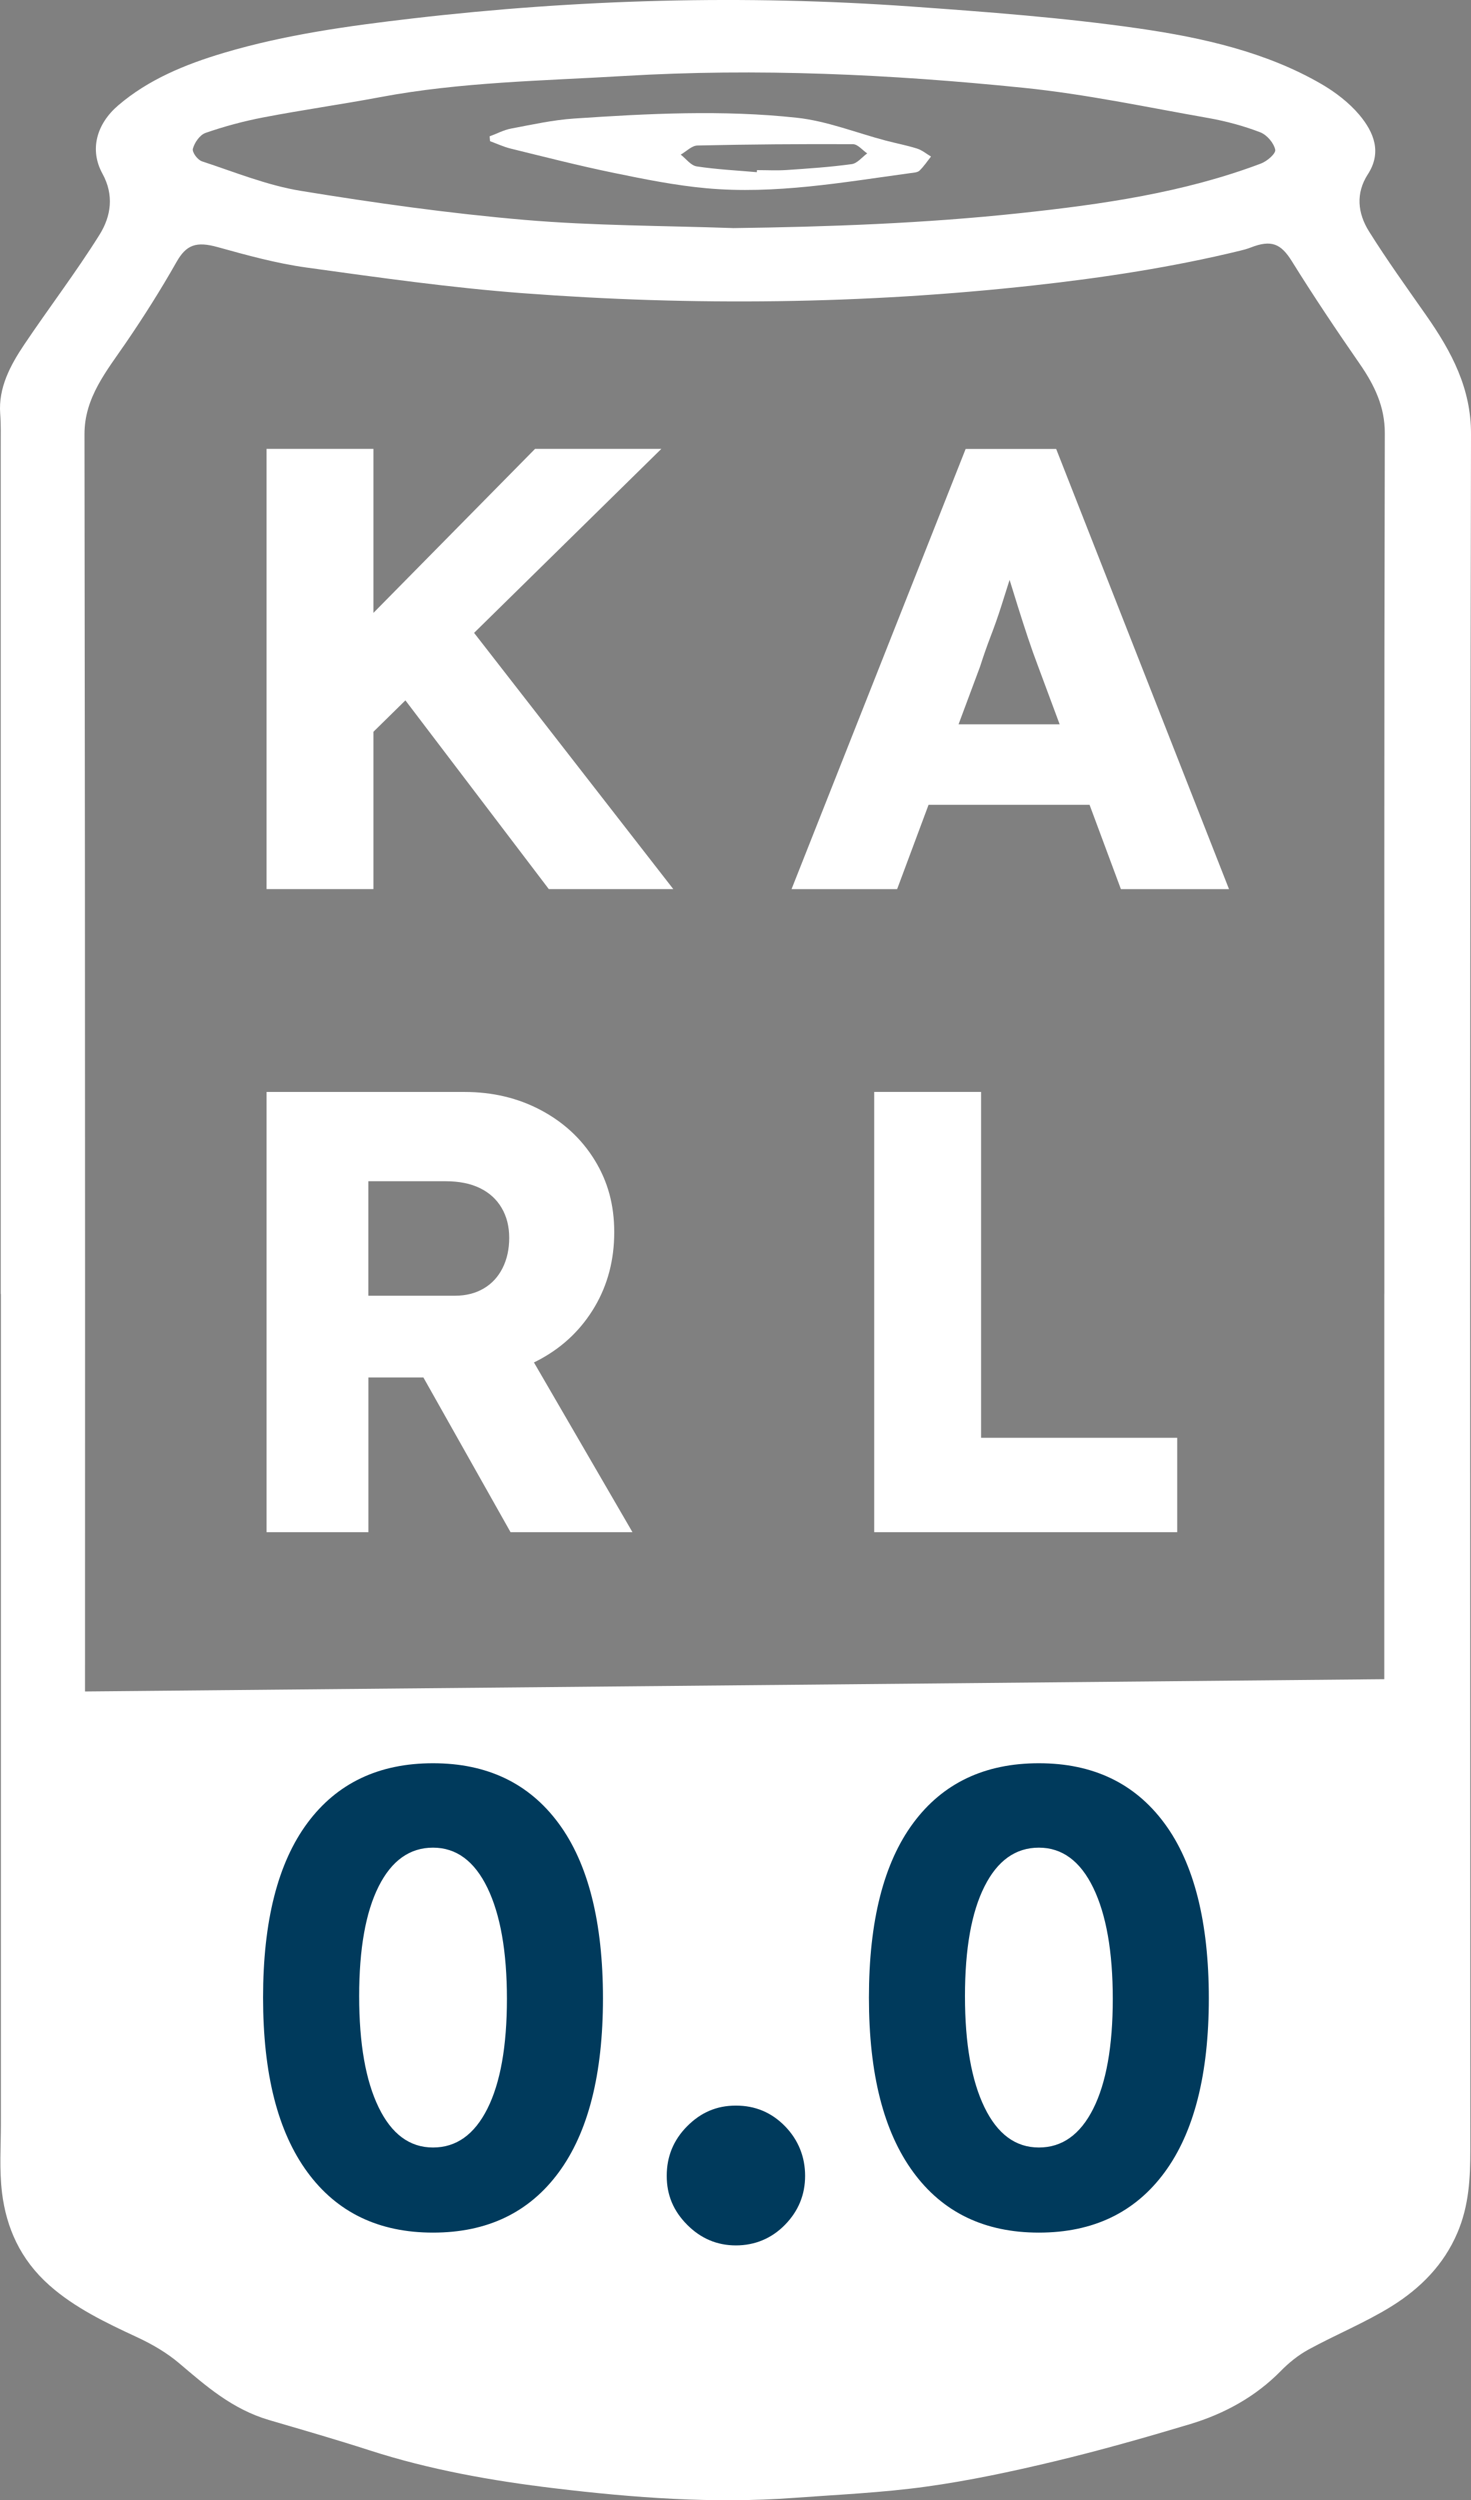
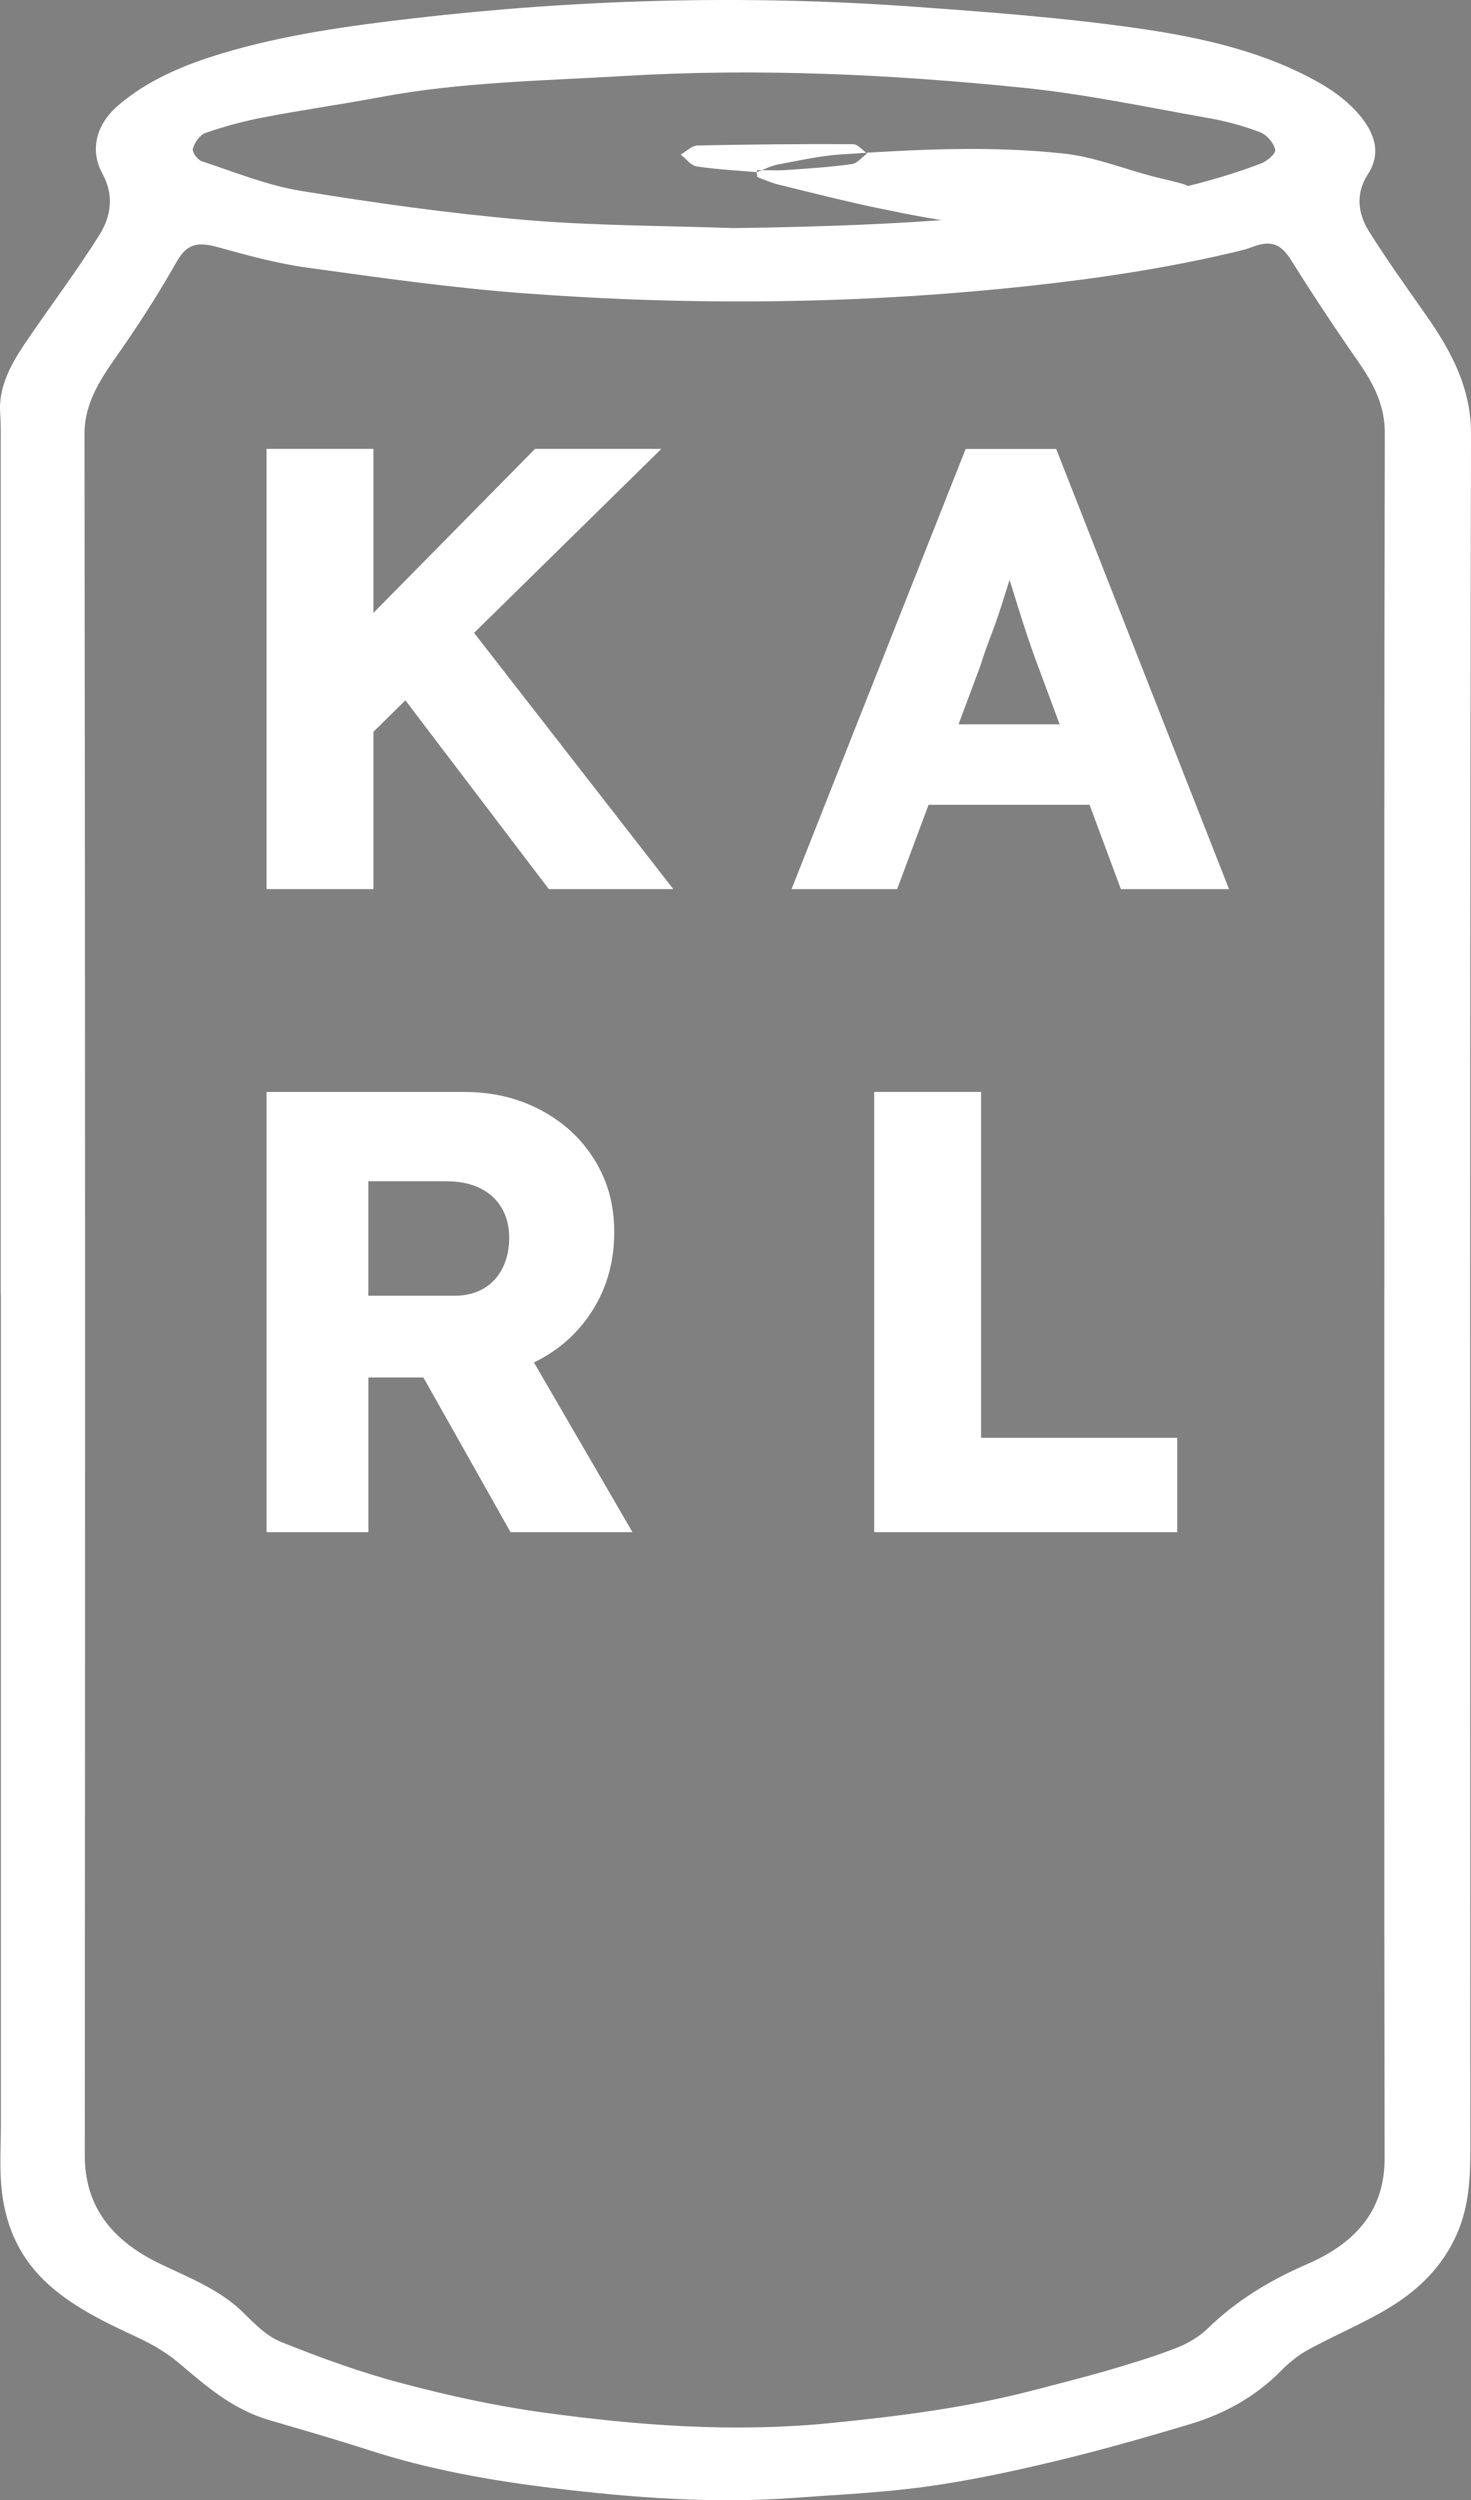
<svg xmlns="http://www.w3.org/2000/svg" id="Ebene_1" data-name="Ebene 1" viewBox="0 0 300.17 509.98">
  <rect x="0" y="0" width="300.17" height="509.98" fill="#808080" stroke="none" />
  <defs>
    <style>      .cls-1 {        fill: #fff;      }      .cls-2 {        fill: #003a5c;      }    </style>
  </defs>
  <path class="cls-1" d="M149.5,46.53c19.58-.26,39.08-.96,58.53-3.04,16.9-1.8,33.57-4.2,49.27-10.13,1.28-.48,3.08-2.04,2.92-2.83-.28-1.33-1.65-3-3.07-3.55-3.33-1.28-6.9-2.25-10.49-2.89-12.57-2.21-25.09-4.89-37.8-6.18-27.08-2.76-54.28-4.04-81.58-2.41-16.6.99-33.26,1.23-49.62,4.3-7.94,1.49-15.96,2.62-23.89,4.14-4.02.77-7.99,1.84-11.8,3.16-1.22.42-2.28,2.01-2.61,3.23-.2.72.94,2.27,1.86,2.58,6.65,2.18,13.24,4.89,20.16,6.02,15.11,2.47,30.35,4.61,45.65,5.92,14.09,1.21,28.32,1.17,42.48,1.67M282.49,263.86c0-58.52-.05-117.03.09-175.55.01-5.31-2.06-9.67-5.08-14.04-4.79-6.91-9.47-13.89-13.88-20.98-2.22-3.57-4.16-4.46-8.41-2.8-.71.28-1.46.48-2.21.66-13.78,3.35-27.82,5.49-42.01,7.06-34.73,3.84-69.54,4.22-104.35,1.59-14.77-1.12-29.45-3.2-44.1-5.23-6.14-.85-12.16-2.51-18.1-4.16-4.42-1.23-6.44-.48-8.44,3.06-3.17,5.59-6.63,11.07-10.29,16.42-4,5.85-8.48,11.21-8.47,18.68.16,117.03.14,234.06.06,351.09,0,10.28,5.4,17.35,15.52,22.17,5.93,2.82,12.12,5.26,16.75,9.81,2.31,2.28,4.78,4.85,7.83,6.07,7.94,3.19,16.09,6.15,24.45,8.37,9.46,2.51,19.14,4.65,28.9,5.99,19.32,2.66,38.74,4.13,58.39,2.2,14.34-1.41,28.52-3.22,42.34-6.88,4.79-1.27,9.62-2.45,14.36-3.83,4.73-1.39,9.47-2.81,14.02-4.57,2.38-.91,4.76-2.28,6.47-3.94,5.77-5.64,12.64-9.88,20.38-13.22,10.24-4.42,15.85-11.29,15.83-21.54-.1-58.8-.05-117.61-.06-176.41M.15,263.95V91.31c0-2.31.06-4.63-.11-6.94-.38-5.25,2.02-9.8,4.94-14.14,5.03-7.48,10.55-14.72,15.31-22.32,2.4-3.83,3.01-8.13.61-12.5-2.67-4.86-1.21-10.13,3.24-13.93,6.09-5.21,13.54-8.32,21.55-10.7,12.52-3.72,25.46-5.5,38.52-7.02C117.97-.16,151.84-1.09,185.79,1.32c15.57,1.11,31.19,2.27,46.57,4.48,13.02,1.88,25.98,4.8,37.23,11.31,2.92,1.69,5.71,3.85,7.77,6.29,3.04,3.61,4.64,7.7,1.76,12.15-2.51,3.88-2.08,7.94.23,11.64,3.65,5.83,7.71,11.47,11.68,17.14,5.22,7.46,9.16,14.91,9.14,24.19-.26,116.64-.15,233.27-.14,349.91,0,5.78-.25,11.43-2.66,17.05-2.73,6.38-7.42,11.23-13.53,15.01-5.31,3.28-11.3,5.73-16.83,8.75-2.12,1.16-4.05,2.73-5.68,4.4-5.05,5.14-11.37,8.69-18.63,10.86-9.15,2.74-18.38,5.36-27.71,7.59-8.58,2.05-17.28,3.91-26.06,5.12-8.91,1.23-17.98,1.63-26.99,2.29-16.35,1.2-32.64-.02-48.78-1.96-12.79-1.53-25.51-3.79-37.71-7.73-6.78-2.19-13.65-4.17-20.51-6.18-7.57-2.22-12.91-6.96-18.42-11.63-2.49-2.11-5.51-3.87-8.6-5.3-6.4-2.97-12.68-5.99-17.82-10.54-5.97-5.28-8.82-11.8-9.69-18.91-.57-4.67-.23-9.43-.23-14.15-.01-56.39,0-112.78,0-169.17" />
-   <path class="cls-1" d="M154.44,35.11c0-.14.02-.27.03-.41,2.01,0,4.03.11,6.02-.02,4.45-.3,8.9-.6,13.3-1.2,1.16-.16,2.12-1.43,3.17-2.19-.97-.66-1.93-1.88-2.9-1.88-10.58-.05-21.16.03-31.74.27-1.16.02-2.27,1.21-3.41,1.86,1.08.83,2.04,2.21,3.26,2.4,4.04.62,8.17.82,12.26,1.18M99.91,27.81c1.47-.54,2.88-1.3,4.41-1.59,4.25-.8,8.51-1.75,12.83-2.04,15.14-1.02,30.35-1.8,45.46-.16,6.18.67,12.1,3.07,18.15,4.66,2.12.56,4.31.97,6.39,1.63,1.03.33,1.89,1.07,2.83,1.62-.78.98-1.46,2.03-2.38,2.9-.38.36-1.23.4-1.89.49-13.77,1.88-27.52,4.35-41.55,3.08-6.39-.58-12.72-1.86-18.98-3.15-7.05-1.45-14-3.23-20.97-4.94-1.45-.36-2.81-1-4.21-1.51l-.09-.99" />
+   <path class="cls-1" d="M154.44,35.11c0-.14.02-.27.03-.41,2.01,0,4.03.11,6.02-.02,4.45-.3,8.9-.6,13.3-1.2,1.16-.16,2.12-1.43,3.17-2.19-.97-.66-1.93-1.88-2.9-1.88-10.58-.05-21.16.03-31.74.27-1.16.02-2.27,1.21-3.41,1.86,1.08.83,2.04,2.21,3.26,2.4,4.04.62,8.17.82,12.26,1.18c1.47-.54,2.88-1.3,4.41-1.59,4.25-.8,8.51-1.75,12.83-2.04,15.14-1.02,30.35-1.8,45.46-.16,6.18.67,12.1,3.07,18.15,4.66,2.12.56,4.31.97,6.39,1.63,1.03.33,1.89,1.07,2.83,1.62-.78.98-1.46,2.03-2.38,2.9-.38.36-1.23.4-1.89.49-13.77,1.88-27.52,4.35-41.55,3.08-6.39-.58-12.72-1.86-18.98-3.15-7.05-1.45-14-3.23-20.97-4.94-1.45-.36-2.81-1-4.21-1.51l-.09-.99" />
  <polygon class="cls-1" points="240.22 312.52 240.22 293.27 200.2 293.27 200.2 222.72 178.39 222.72 178.39 312.52 240.22 312.52" />
  <path class="cls-1" d="M75.18,240.94h15.78c2.74,0,5.07.47,6.99,1.41s3.4,2.29,4.42,4.04c1.03,1.75,1.54,3.78,1.54,6.09s-.45,4.36-1.35,6.16c-.9,1.79-2.18,3.19-3.85,4.17s-3.61,1.48-5.84,1.48h-17.7v-23.35h.01ZM129.06,312.52l-25.4-43.74-22.32,3.21,22.84,40.53h24.88ZM75.18,312.52v-31.55h19.63c5.81,0,11.03-1.28,15.65-3.85,4.62-2.56,8.25-6.09,10.9-10.58s3.98-9.56,3.98-15.2-1.33-10.37-3.98-14.69-6.31-7.72-10.97-10.2-9.86-3.72-15.59-3.72h-40.41v89.79h20.79Z" />
  <path class="cls-1" d="M233.23,164.16l-6.67-16.42h-41.3l-6.8,16.42h54.77ZM183.07,181.35l16.93-45.41c.68-2.14,1.41-4.21,2.18-6.22.77-2.01,1.48-4.02,2.12-6.03s1.28-4.04,1.93-6.09c.64-2.05,1.22-4.14,1.73-6.28l-3.85.13c.43,1.79.96,3.74,1.6,5.84.64,2.1,1.31,4.23,1.99,6.41.68,2.18,1.37,4.3,2.05,6.35.68,2.05,1.37,3.98,2.05,5.77l16.93,45.54h22.06l-35.27-89.79h-18.47l-35.53,89.79h21.55Z" />
  <path class="cls-1" d="M137.39,181.35l-44-56.57-14.75,12.7,33.35,43.87h25.4ZM76.2,91.56h-21.81v89.79h21.81v-89.79ZM134.96,91.56h-25.78l-44.51,45.15,5.64,18.34,64.65-63.5h0Z" />
-   <path class="cls-1" d="M159.99,506.24c21.85-.86,55.24-2.18,89-24.08,17.48-11.33,29.26-24.43,36.55-33.94v-105.74l-276.75,2.61c.29,32.95.58,65.89.87,98.84,2.07,4.87,5.6,11.73,11.6,18.58,11.12,12.71,24.39,18.13,35.69,22.12,40.41,14.25,65.5,23.1,103.04,21.61Z" />
-   <path class="cls-2" d="M200.89,429.83c-2.65-5.46-3.98-13.01-3.98-22.66s1.32-17.1,3.98-22.38c2.65-5.28,6.35-7.92,11.1-7.92s8.45,2.73,11.1,8.19c2.65,5.47,3.98,13.02,3.98,22.66s-1.33,17.11-3.98,22.39c-2.65,5.28-6.35,7.92-11.1,7.92s-8.45-2.73-11.1-8.2M237.62,443.13c6.03-8.17,9.05-20.02,9.05-35.54s-3.01-27.51-9.05-35.68c-6.03-8.17-14.58-12.26-25.63-12.26s-19.6,4.06-25.63,12.19-9.05,20-9.05,35.61,3.02,27.39,9.05,35.61c6.03,8.22,14.57,12.33,25.63,12.33s19.6-4.09,25.63-12.26M160.18,453.8c2.74-2.8,4.11-6.13,4.11-9.99s-1.37-7.32-4.11-10.13c-2.74-2.8-6.08-4.2-10.01-4.2s-7.15,1.4-9.94,4.2c-2.79,2.8-4.18,6.18-4.18,10.13s1.39,7.19,4.18,9.99,6.1,4.2,9.94,4.2,7.27-1.4,10.01-4.2M77.26,429.83c-2.65-5.46-3.97-13.01-3.97-22.66s1.32-17.1,3.97-22.38,6.35-7.92,11.1-7.92,8.45,2.73,11.1,8.19c2.65,5.47,3.98,13.02,3.98,22.66s-1.33,17.11-3.98,22.39c-2.65,5.28-6.35,7.92-11.1,7.92s-8.45-2.73-11.1-8.2M113.99,443.13c6.03-8.17,9.05-20.02,9.05-35.54s-3.01-27.51-9.05-35.68c-6.03-8.17-14.58-12.26-25.63-12.26s-19.6,4.06-25.63,12.19-9.05,20-9.05,35.61,3.02,27.39,9.05,35.61c6.03,8.22,14.57,12.33,25.63,12.33s19.6-4.09,25.63-12.26" />
</svg>